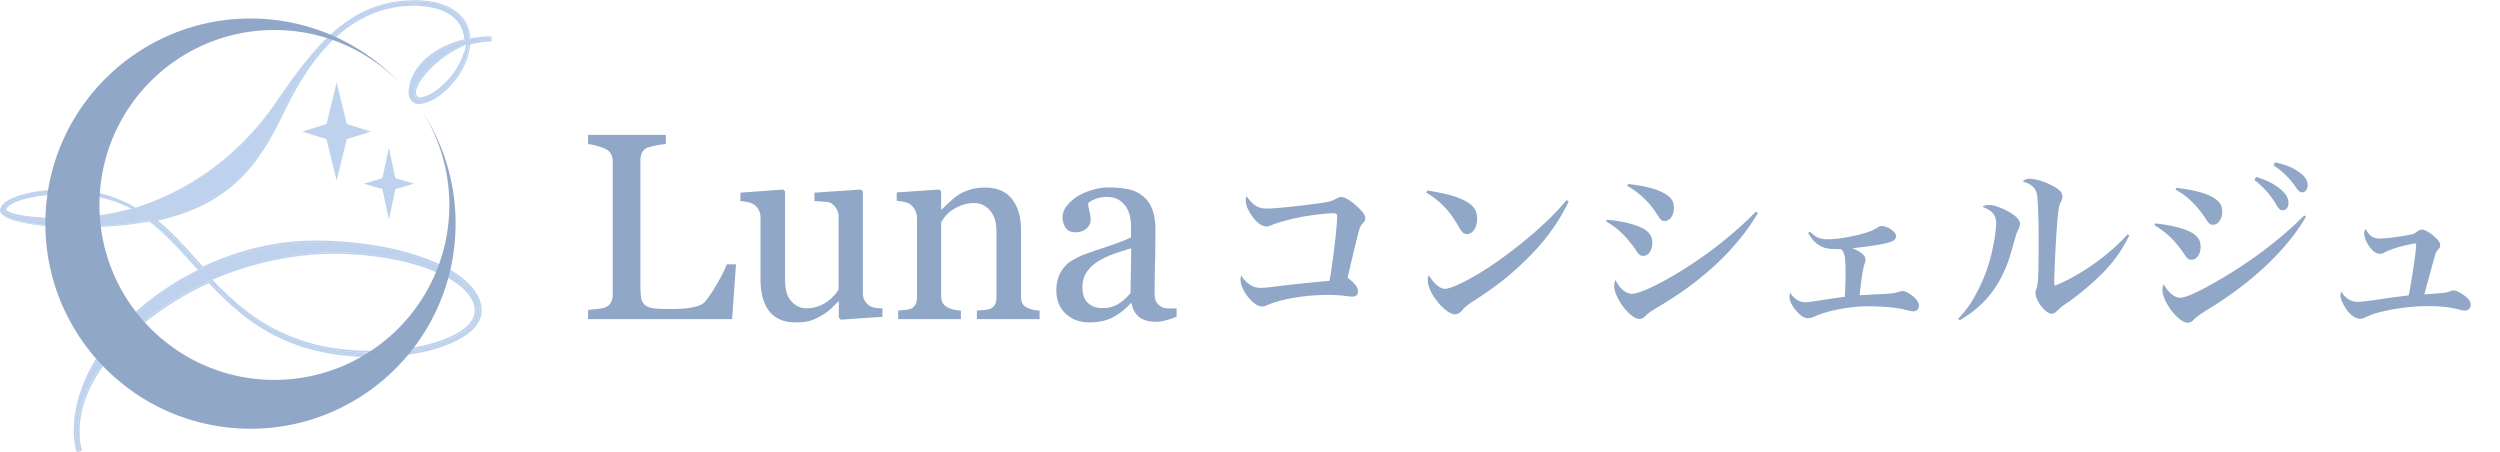
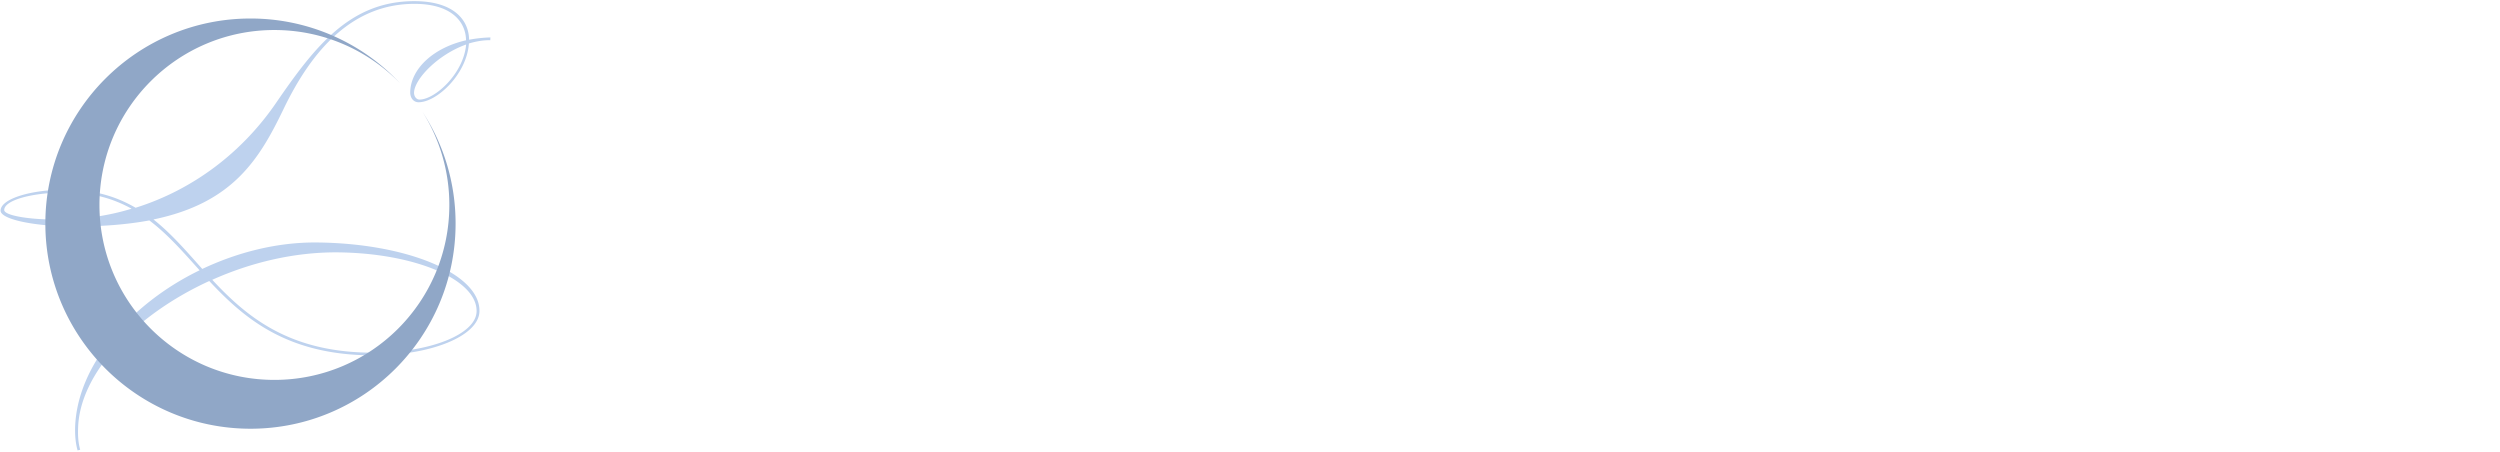
<svg xmlns="http://www.w3.org/2000/svg" width="188" height="34" fill="none">
  <g clip-path="url(#a)">
    <path d="M10.198 15.623c4.364-1.37 8.014-4.19 10.516-7.818C23.65 3.528 26.318.05 31.23.087c2.9.022 4.025 1.421 4.046 2.9a10.267 10.267 0 0 1 1.602-.173l-.008.209c-.555-.008-1.081.093-1.608.245-.159 2.33-2.438 4.436-3.794 4.421-.36 0-.627-.317-.62-.757.036-1.782 1.781-3.354 4.198-3.902C35.03 1.688 34.014.31 31.23.29c-4.666-.03-7.746 3.389-9.939 7.976-1.817 3.765-3.822 7.01-9.751 8.237 1.327 1.046 2.488 2.395 3.671 3.722 2.647-1.248 5.59-2.005 8.54-1.991 6.844.043 12.37 2.358 12.304 5.179-.043 1.86-3.685 3.339-8.128 3.31-6.347-.043-9.542-2.755-12.19-5.59-5.575 2.554-9.78 6.946-9.866 11.108-.015.54.007 1.01.158 1.58l-.194.05c-.152-.541-.195-1.09-.188-1.66.101-4.651 4.06-9.31 9.362-11.885-1.24-1.378-2.395-2.705-3.78-3.75-1.637.302-3.54.468-5.805.453-2.98-.021-5.395-.555-5.381-1.197.022-.88 2.272-1.587 5.027-1.572 2.099.021 3.743.555 5.128 1.363Zm-.303.072c-1.334-.736-2.87-1.212-4.832-1.219-2.597-.014-4.731.563-4.746 1.313-.007.39 1.666.707 3.765.721 2.012.015 3.981-.252 5.813-.815Zm6.066 5.345c2.618 2.813 5.792 5.445 11.973 5.481 4.335.03 7.869-1.37 7.905-3.101.05-2.402-4.652-4.4-10.502-4.443-3.23-.015-6.476.764-9.376 2.063ZM35.053 3.347c-2.142.765-3.895 2.611-3.917 3.621-.007.281.18.52.404.52 1.162.006 3.325-1.948 3.513-4.14Z" fill="#BED2EE" />
-     <path d="M10.199 15.615a20.272 20.272 0 0 0 3.721-1.622c.152-.08.296-.174.44-.26.145-.087.289-.173.433-.267l.426-.281.209-.137c.072-.05.137-.101.209-.145l.41-.295c.073-.05.138-.101.203-.152l.202-.158c.13-.109.267-.21.396-.318l.39-.332a20.712 20.712 0 0 0 2.777-2.957l.159-.202c.05-.065.1-.137.151-.202l.296-.41c.194-.275.382-.563.577-.837.39-.556.779-1.111 1.19-1.652.822-1.082 1.702-2.135 2.733-3.03a10.962 10.962 0 0 1 1.666-1.197 8.41 8.41 0 0 1 1.89-.8 9.151 9.151 0 0 1 2.027-.332c.173-.007.339-.007.512-.014.173 0 .346.014.512.014.173.014.339.036.512.05l.253.044c.086.014.173.029.252.05l.253.065.122.036.123.044.245.086.238.108c.31.152.613.34.858.592.245.245.455.54.584.865.138.325.202.678.21 1.024l-.116-.093a10.242 10.242 0 0 1 1.616-.173c.05 0 .1.036.1.093v.008l-.006.209c0 .05-.044.093-.101.093-.534 0-1.06.094-1.58.246l.072-.087a4.502 4.502 0 0 1-.447 1.652c-.245.52-.57.995-.952 1.42a5.48 5.48 0 0 1-1.32 1.09c-.13.072-.252.137-.39.187-.064.03-.136.05-.209.08a2.398 2.398 0 0 1-.44.093c-.072 0-.151.008-.238 0a.686.686 0 0 1-.432-.238 1.022 1.022 0 0 1-.13-.209 1.215 1.215 0 0 1-.065-.23.835.835 0 0 1-.007-.231 3.093 3.093 0 0 1 .23-1.06c.109-.267.26-.52.433-.758a4.96 4.96 0 0 1 .577-.642c.426-.39.909-.707 1.421-.952a7.528 7.528 0 0 1 1.616-.562l-.094.122a2.45 2.45 0 0 0-.202-.93 2.243 2.243 0 0 0-.555-.765l-.087-.08-.094-.071c-.065-.044-.122-.101-.194-.137l-.21-.123-.216-.1a1.427 1.427 0 0 0-.223-.087c-.08-.03-.152-.058-.231-.08l-.238-.065c-.036-.007-.08-.021-.116-.029l-.122-.021L32.19.52c-.08-.015-.166-.022-.246-.03L31.7.47l-.23-.036-.246-.007-.245.007c-.166 0-.332.014-.498.022a8.055 8.055 0 0 0-1.933.382 8.574 8.574 0 0 0-1.788.83c-.563.346-1.082.757-1.573 1.204-.483.447-.93.945-1.341 1.464-.411.52-.794 1.067-1.14 1.63-.353.563-.67 1.147-.974 1.738-.303.592-.584 1.205-.894 1.796-.62 1.19-1.334 2.351-2.229 3.368-.454.505-.944.974-1.485 1.392-.541.412-1.118.78-1.717 1.09-1.205.62-2.51 1.024-3.83 1.305l.058-.26a18.983 18.983 0 0 1 1.933 1.796c.606.635 1.183 1.291 1.76 1.94l-.173-.036c1.76-.829 3.628-1.442 5.553-1.76.483-.079.967-.136 1.45-.18.245-.014.483-.036.728-.043a6.2 6.2 0 0 1 .368-.015l.368-.007c.974 0 1.948.044 2.914.145.966.1 1.933.238 2.878.447.952.202 1.89.476 2.798.83.455.172.902.381 1.335.605.432.23.85.49 1.24.8.382.31.743.671 1.017 1.097.036.05.065.108.094.166.029.058.065.108.086.166.05.115.101.23.138.36.079.246.1.505.093.765a1.692 1.692 0 0 1-.23.75 2.76 2.76 0 0 1-.477.599 4.06 4.06 0 0 1-.591.461c-.21.137-.425.26-.642.368-.887.433-1.832.707-2.791.894-.96.188-1.933.282-2.907.303-.123 0-.245.008-.368.008-.122 0-.245.007-.367 0l-.729-.022c-.123-.007-.245-.007-.368-.014l-.36-.037-.729-.065a17.492 17.492 0 0 1-2.856-.605 14.742 14.742 0 0 1-2.676-1.169 15.351 15.351 0 0 1-2.387-1.688 25.323 25.323 0 0 1-2.092-2.033l.159.028a23.821 23.821 0 0 0-3.708 2.107c-1.168.814-2.257 1.73-3.216 2.776-.484.52-.924 1.082-1.313 1.666-.39.592-.743 1.212-1.003 1.861l-.1.245c-.03.08-.058.166-.087.253-.058.166-.101.339-.152.505a7.13 7.13 0 0 0-.194 1.038 5.83 5.83 0 0 0-.036.527c-.008.18-.008.353 0 .526.014.354.057.693.151 1.032a.123.123 0 0 1-.08.144l-.194.05c-.058.015-.123-.021-.137-.079a5.26 5.26 0 0 1-.18-1.103 4.753 4.753 0 0 1-.008-.556c0-.093.008-.187.015-.274.007-.094.007-.187.014-.274a9.618 9.618 0 0 1 .447-2.164 12 12 0 0 1 .888-2.02 14.77 14.77 0 0 1 1.219-1.838 17.616 17.616 0 0 1 3.123-3.095 20.556 20.556 0 0 1 3.736-2.315l-.03.137a75.984 75.984 0 0 0-1.795-1.969c-.613-.634-1.262-1.248-1.962-1.781l.058.014c-1.847.332-3.73.447-5.597.44-.938 0-1.875-.05-2.806-.166a12.94 12.94 0 0 1-1.385-.245 7.303 7.303 0 0 1-.678-.202c-.216-.086-.44-.18-.627-.346l-.036-.029-.029-.036a.271.271 0 0 1-.05-.08.103.103 0 0 1-.015-.043.104.104 0 0 1-.014-.05L0 15.839l.007-.05a.715.715 0 0 1 .144-.34c.152-.194.354-.331.563-.44.418-.223.873-.36 1.327-.468.916-.21 1.854-.296 2.791-.303.938-.007 1.876.08 2.784.31a9.84 9.84 0 0 1 2.583 1.067Zm0 .015a9.729 9.729 0 0 0-2.59-1.053 11.264 11.264 0 0 0-2.777-.303c-.937.014-1.868.094-2.784.31-.454.108-.901.245-1.312.469-.202.108-.404.245-.541.433a.587.587 0 0 0-.13.317.261.261 0 0 0 .022.166c.014.022.028.05.043.072l.029.036.029.029c.173.159.389.252.605.332a7.5 7.5 0 0 0 .671.202c.455.108.916.18 1.378.238.93.115 1.86.158 2.798.158 1.868 0 3.744-.122 5.583-.454h.007c.714.534 1.363 1.147 1.983 1.781.62.642 1.212 1.306 1.804 1.97.007.007.007.014 0 .014a21.043 21.043 0 0 0-3.715 2.315 17.863 17.863 0 0 0-3.094 3.08 13.3 13.3 0 0 0-1.205 1.825 11.444 11.444 0 0 0-.872 2.005 9.83 9.83 0 0 0-.44 2.142c-.058.728-.044 1.464.158 2.17l-.014-.006.195-.05-.008.014a4.767 4.767 0 0 1-.158-1.06 7.57 7.57 0 0 1 .036-1.075c.036-.354.108-.707.195-1.053.05-.174.093-.347.158-.512.03-.087.058-.174.087-.253l.1-.252a11.06 11.06 0 0 1 1.01-1.89c.397-.599.844-1.161 1.328-1.688.966-1.053 2.07-1.983 3.238-2.806a24.37 24.37 0 0 1 3.729-2.12h.014a24.956 24.956 0 0 0 2.078 2.02c.735.627 1.521 1.19 2.365 1.666.837.476 1.731.858 2.647 1.154.924.28 1.876.476 2.835.598l.721.065.36.03c.123.006.239.006.361.014l.722.021c.122.007.238 0 .36 0 .123 0 .238 0 .36-.007a18.281 18.281 0 0 0 2.879-.303c.945-.188 1.882-.454 2.748-.88a5.4 5.4 0 0 0 .627-.36c.202-.138.39-.282.57-.448a2.59 2.59 0 0 0 .447-.562c.116-.21.195-.44.21-.678a2.116 2.116 0 0 0-.087-.707c-.029-.116-.08-.224-.123-.34-.021-.057-.057-.107-.086-.158-.03-.05-.058-.108-.087-.159a4.384 4.384 0 0 0-.98-1.052 7.92 7.92 0 0 0-1.212-.787 12.106 12.106 0 0 0-1.32-.598 18.572 18.572 0 0 0-2.777-.815 25.674 25.674 0 0 0-2.864-.448 29.743 29.743 0 0 0-2.892-.144h-.36c-.123 0-.238.007-.361.015-.238.007-.483.029-.721.043-.484.043-.96.1-1.436.18-1.904.31-3.757.923-5.51 1.739-.007 0-.014 0-.022-.008-.584-.649-1.154-1.305-1.76-1.94a17.85 17.85 0 0 0-1.91-1.781c-.008-.008-.008-.015 0-.022l.006-.007c1.306-.274 2.597-.678 3.787-1.284a11.539 11.539 0 0 0 1.695-1.068 10.975 10.975 0 0 0 1.464-1.37c.887-1.003 1.594-2.15 2.214-3.34.31-.59.592-1.197.895-1.795.302-.599.627-1.183.98-1.753a17.33 17.33 0 0 1 1.154-1.644c.419-.527.866-1.025 1.357-1.479a10.05 10.05 0 0 1 1.593-1.219 8.388 8.388 0 0 1 1.825-.844 8.66 8.66 0 0 1 1.97-.39c.165-.006.331-.02.504-.02l.253-.008.252.007.253.007.252.03c.086.006.166.014.252.028l.246.043.122.022c.043.007.08.022.123.029l.245.065c.08.021.159.057.238.079.08.029.159.058.23.094l.232.108.216.13c.072.043.137.094.202.144l.101.08.094.086c.245.23.447.505.584.815.137.31.21.642.21.98 0 .008-.008.015-.008.015a7.27 7.27 0 0 0-1.587.556c-.505.245-.98.555-1.392.93-.411.382-.764.83-.98 1.349-.109.26-.181.534-.21.808-.007.072-.014.137-.014.209-.008.072 0 .137.007.209a.65.65 0 0 0 .058.202.703.703 0 0 0 .108.173.56.56 0 0 0 .353.195c.137.014.281 0 .411-.03.274-.057.534-.172.78-.31.49-.273.915-.648 1.29-1.06.375-.418.693-.887.938-1.392a4.491 4.491 0 0 0 .44-1.608c0-.007.007-.007.007-.007A5.504 5.504 0 0 1 36.899 3l-.014.014.007-.21.015.015a9.973 9.973 0 0 0-1.601.173c-.008 0-.015 0-.015-.007a2.717 2.717 0 0 0-.202-.988 2.63 2.63 0 0 0-.563-.837 3.005 3.005 0 0 0-.829-.577l-.23-.108-.239-.086-.122-.044-.145-.028-.245-.065c-.08-.022-.166-.03-.252-.05-.087-.015-.166-.03-.253-.044-.166-.015-.339-.036-.505-.05a11.797 11.797 0 0 0-.505-.015c-.165.007-.338 0-.504.014a8.951 8.951 0 0 0-2.005.325 8.506 8.506 0 0 0-1.869.793c-.584.34-1.14.736-1.651 1.183-1.032.88-1.912 1.919-2.734 3-.41.542-.807 1.09-1.197 1.652-.195.282-.382.563-.584.837l-.296.411c-.05.065-.1.137-.151.21l-.16.201a20.445 20.445 0 0 1-2.79 2.957l-.39.332c-.13.108-.267.21-.396.317l-.203.16c-.064.05-.13.107-.201.15l-.412.296c-.072.05-.137.101-.209.145l-.216.137-.426.28c-.144.088-.288.174-.432.26-.145.087-.289.18-.44.26a19.75 19.75 0 0 1-3.736 1.616Z" fill="#BED2EE" />
-     <path d="m9.888 15.695-.274-.13c-.093-.043-.187-.087-.288-.13-.188-.08-.382-.159-.577-.23a8.64 8.64 0 0 0-1.19-.347 10.48 10.48 0 0 0-2.46-.26c-.83.015-1.659.058-2.466.195a7.362 7.362 0 0 0-1.19.296 3.708 3.708 0 0 0-.549.238c-.166.094-.324.216-.39.353l-.014.022-.007.021c-.007.015-.007.03-.007.051v.014l.007.008s0 .007.007.014c.015.022.051.043.087.065a1.9 1.9 0 0 0 .123.065c.173.072.375.13.57.173.396.087.807.144 1.218.188a17.645 17.645 0 0 0 1.861.086h.62a20.44 20.44 0 0 0 2.482-.202c.41-.058.822-.122 1.233-.209.397-.087.808-.188 1.204-.281Zm.015.007c-.101.029-.202.065-.303.094l-.303.086c-.202.05-.404.108-.606.152-.404.093-.815.173-1.226.238-.822.13-1.659.216-2.488.245a19.34 19.34 0 0 1-2.503-.065c-.418-.036-.83-.094-1.24-.18a3.38 3.38 0 0 1-.6-.18c-.093-.044-.194-.087-.266-.174a.14.14 0 0 1-.022-.036c-.007-.014-.014-.021-.021-.036-.008-.014-.008-.029-.008-.043v-.043a.26.26 0 0 1 .015-.08l.014-.036.015-.036a.672.672 0 0 1 .202-.245c.079-.072.173-.123.26-.18.18-.101.374-.18.576-.253a7.901 7.901 0 0 1 1.22-.296c.821-.137 1.658-.18 2.495-.18.836.007 1.673.101 2.48.31a9.756 9.756 0 0 1 1.768.635c.094.043.187.094.281.137.072.058.173.108.26.166Zm6.066 5.338.483.49.497.483c.166.159.34.317.512.476.174.159.354.303.527.454a15.791 15.791 0 0 0 2.272 1.58c.202.108.397.23.613.325l.31.151c.101.05.21.101.318.144l.641.267.657.224.166.058c.057.021.108.028.166.043l.331.094.332.093c.108.03.224.05.34.072.223.044.453.094.677.137l.685.094c.116.015.231.036.347.043l.346.03c.23.014.461.043.692.057l.692.022.347.007h.346a18.342 18.342 0 0 0 2.748-.238c.909-.152 1.803-.382 2.64-.736.108-.043.209-.093.31-.137.1-.05.202-.1.303-.159.202-.108.39-.23.57-.36.18-.13.346-.281.483-.447.137-.166.252-.354.317-.548a.551.551 0 0 0 .036-.152c.015-.05.015-.1.022-.151v-.239c0-.028-.007-.05-.015-.079a1.784 1.784 0 0 0-.202-.606c-.202-.39-.512-.72-.858-1.002a6.729 6.729 0 0 0-1.14-.743c-.403-.21-.829-.39-1.254-.555a17.716 17.716 0 0 0-2.662-.729 21.703 21.703 0 0 0-1.37-.216c-.231-.036-.462-.05-.685-.08-.231-.021-.462-.043-.693-.057a22.184 22.184 0 0 0-2.77-.036 23.29 23.29 0 0 0-5.453.974l-.345.108a18.76 18.76 0 0 1-.332.108l-.332.108-.324.115c-.217.08-.433.166-.65.246l-.641.266Zm-.015 0c.216-.094.433-.195.642-.282.216-.086.426-.18.65-.26l.324-.122c.108-.043.216-.08.331-.116.109-.036.217-.079.332-.115l.332-.108a23.459 23.459 0 0 1 2.697-.685 22.237 22.237 0 0 1 2.763-.346c.93-.058 1.86-.044 2.784.014.23.014.462.036.692.05.231.022.462.044.693.072.461.058.923.13 1.377.21.91.173 1.818.404 2.69.72.433.16.866.347 1.277.556.411.217.808.462 1.169.758.36.295.685.634.901 1.053l.044.079.036.08c.021.057.05.108.065.165l.05.166c.015.058.022.116.029.173.007.03.007.058.014.087v.216l-.007.043c-.007.058-.007.116-.021.174-.015.057-.022.115-.044.173a1.831 1.831 0 0 1-.353.605 2.96 2.96 0 0 1-.512.477 4.562 4.562 0 0 1-.592.375c-.1.057-.209.108-.31.158-.108.05-.209.101-.317.145-.858.36-1.767.59-2.683.742-.916.152-1.847.224-2.777.231h-.346l-.346-.014-.7-.022c-.23-.014-.462-.043-.693-.058l-.346-.028c-.115-.008-.23-.03-.346-.05l-.692-.102c-.231-.043-.455-.094-.686-.144-.115-.029-.23-.043-.338-.08l-.34-.093-.338-.094a1.117 1.117 0 0 1-.166-.05l-.166-.058c-.217-.08-.44-.152-.657-.231l-.642-.274a3.172 3.172 0 0 1-.317-.152l-.31-.158c-.21-.101-.411-.217-.613-.332a16.145 16.145 0 0 1-2.265-1.616c-.173-.151-.353-.303-.52-.461-.165-.159-.338-.318-.504-.483l-.49-.498-.455-.49ZM35.046 3.354c-.216.101-.447.21-.67.325a7.172 7.172 0 0 0-.643.382 7.972 7.972 0 0 0-1.168.916c-.353.346-.692.707-.952 1.118-.13.202-.238.418-.296.642a.793.793 0 0 0-.029.31.4.4 0 0 0 .123.23.2.2 0 0 0 .094.051h.057c.03 0 .05 0 .08-.007a1.33 1.33 0 0 0 .331-.08c.224-.079.44-.187.642-.317.411-.26.772-.598 1.104-.959.332-.368.613-.772.837-1.219a3.83 3.83 0 0 0 .288-.685c.108-.223.159-.476.202-.707Zm.014-.014c-.007.065-.007.13-.014.195-.007.064-.022.122-.029.187a4.18 4.18 0 0 1-.353 1.075c-.21.454-.49.88-.815 1.262-.325.382-.7.728-1.118 1.003-.21.137-.433.26-.671.339a2.263 2.263 0 0 1-.368.086c-.029.007-.065.007-.094.007-.028 0-.064 0-.093-.007a.393.393 0 0 1-.174-.086.56.56 0 0 1-.18-.34c-.021-.13 0-.26.036-.382a2.69 2.69 0 0 1 .318-.685c.274-.425.62-.793.995-1.132a7.72 7.72 0 0 1 1.212-.895c.216-.13.44-.252.663-.36.116-.058.231-.108.346-.152.058-.021.116-.05.174-.072.043-.007.1-.029.165-.043ZM22.727 9.896l1.824-.57.765-3.123.764 3.123 1.818.57-1.818.563-.764 3.13-.765-3.13-1.824-.563Zm4.623 3.916 1.406-.411.49-2.294.484 2.294 1.406.411-1.406.411-.483 2.294-.49-2.294-1.407-.41Z" fill="#BED2EE" />
    <path d="M31.785 8.431a13.115 13.115 0 0 1 2.005 6.982c0 7.27-5.892 13.155-13.155 13.155-7.263 0-13.156-5.892-13.156-13.155 0-7.263 5.885-13.156 13.156-13.156 3.721 0 7.075 1.544 9.47 4.025a15.388 15.388 0 0 0-11.266-4.89c-8.518 0-15.428 6.902-15.428 15.42S10.321 32.24 18.84 32.24s15.42-6.91 15.42-15.428c0-3.094-.909-5.972-2.474-8.38Z" fill="#90A7C7" />
  </g>
-   <path d="M55.346 19.879 55.053 24h-10.83v-.693c.156-.013.38-.036.674-.069.299-.032.507-.075.625-.127a.817.817 0 0 0 .42-.37c.09-.163.136-.372.136-.626v-9.922a1.39 1.39 0 0 0-.117-.586c-.072-.169-.218-.306-.44-.41a3.14 3.14 0 0 0-.634-.224 3.343 3.343 0 0 0-.664-.137v-.693h5.85v.693c-.183.006-.42.039-.714.098-.286.058-.494.11-.625.156a.745.745 0 0 0-.459.4 1.57 1.57 0 0 0-.117.606v9.306c0 .43.02.765.059 1.006a.91.91 0 0 0 .303.547c.15.117.37.195.664.235.3.032.716.048 1.25.048.24 0 .491-.006.752-.02.26-.012.507-.038.742-.077.228-.04.436-.091.625-.157.195-.071.338-.16.43-.263.266-.3.576-.752.927-1.358.358-.612.606-1.107.742-1.484h.694Zm11.015 3.945-3.134.215-.147-.137v-1.22h-.058a21.93 21.93 0 0 1-.528.527 3.86 3.86 0 0 1-.674.498c-.293.176-.576.31-.85.4-.273.092-.66.137-1.161.137-.853 0-1.504-.277-1.953-.83-.443-.56-.665-1.37-.665-2.432v-4.609a1.164 1.164 0 0 0-.518-1.006 1.168 1.168 0 0 0-.439-.166 3.705 3.705 0 0 0-.556-.078v-.635l3.213-.234.146.137v6.69c0 .696.156 1.22.469 1.571.312.352.687.528 1.123.528.358 0 .677-.056.957-.166a2.76 2.76 0 0 0 .703-.391 3.25 3.25 0 0 0 .459-.43c.137-.156.24-.3.313-.43v-5.458c0-.215-.046-.404-.137-.567a1.263 1.263 0 0 0-.381-.43c-.117-.078-.293-.123-.527-.136-.228-.02-.485-.036-.772-.049v-.635l3.496-.234.147.137v7.646c0 .222.045.41.136.567.092.156.219.29.381.4.118.072.258.12.42.146.163.02.342.033.537.04v.634ZM78.178 24H73.46v-.645c.15-.013.312-.026.488-.039.183-.013.332-.039.45-.078a.687.687 0 0 0 .4-.302c.091-.15.136-.342.136-.577v-4.95c0-.684-.162-1.212-.488-1.583-.319-.37-.71-.556-1.172-.556-.345 0-.66.055-.947.165a3.29 3.29 0 0 0-.762.391 2.2 2.2 0 0 0-.517.488 4.39 4.39 0 0 0-.274.41v5.538c0 .221.046.403.137.547a.879.879 0 0 0 .41.332c.137.065.284.114.44.146.162.033.329.055.498.069V24h-4.717v-.645l.459-.039c.163-.013.303-.039.42-.078a.687.687 0 0 0 .4-.302c.091-.15.137-.342.137-.577v-5.947c0-.221-.049-.423-.147-.605a1.162 1.162 0 0 0-.39-.46 1.26 1.26 0 0 0-.44-.165 3.458 3.458 0 0 0-.546-.079v-.634l3.203-.215.136.137v1.357h.05c.156-.156.35-.342.585-.557.234-.22.456-.4.664-.537.241-.156.528-.286.86-.39a3.744 3.744 0 0 1 1.123-.157c.924 0 1.608.29 2.05.87.45.572.674 1.337.674 2.294v5.01c0 .228.04.414.117.557a.787.787 0 0 0 .4.322c.157.065.29.11.401.137.117.026.277.045.479.058V24Zm10.303-.176c-.306.11-.577.199-.811.264a2.605 2.605 0 0 1-.781.107c-.508 0-.915-.117-1.221-.351-.3-.241-.492-.59-.576-1.045h-.059a4.734 4.734 0 0 1-1.367 1.074c-.482.247-1.064.371-1.748.371-.723 0-1.318-.221-1.787-.664-.462-.443-.694-1.022-.694-1.738 0-.371.053-.703.157-.996a2.38 2.38 0 0 1 .469-.791c.162-.196.377-.368.644-.518.267-.156.518-.28.752-.371.293-.11.885-.316 1.777-.615.899-.3 1.504-.534 1.817-.703v-.967c0-.085-.02-.247-.059-.488a1.964 1.964 0 0 0-.225-.684c-.13-.24-.315-.45-.556-.625-.234-.182-.57-.274-1.006-.274-.3 0-.58.053-.84.157-.254.098-.433.202-.537.312 0 .13.03.323.088.576.065.254.098.489.098.704 0 .227-.105.436-.313.625-.202.188-.485.283-.85.283-.325 0-.566-.114-.722-.342a1.42 1.42 0 0 1-.225-.781c0-.3.104-.586.313-.86.215-.273.491-.517.83-.732a4.362 4.362 0 0 1 1.064-.459 4.08 4.08 0 0 1 1.221-.195c.547 0 1.022.039 1.426.117.41.072.781.231 1.113.478.332.241.583.57.752.987.176.41.264.94.264 1.591 0 .931-.01 1.758-.03 2.481-.02.716-.029 1.5-.029 2.354 0 .253.042.455.127.605.091.15.228.277.41.38.098.06.25.092.46.098.214.007.432.01.654.01v.625Zm-3.409-5.156c-.553.163-1.038.322-1.455.479a5.886 5.886 0 0 0-1.162.585 2.621 2.621 0 0 0-.771.791c-.19.3-.284.658-.284 1.075 0 .54.14.937.42 1.191.287.254.648.38 1.084.38.463 0 .87-.11 1.221-.331a3.65 3.65 0 0 0 .889-.8l.058-3.37Zm8.677-3.922c.21.322.377.504.644.7.251.168.49.238.895.238.63 0 2.898-.238 4.355-.462.392-.07.56-.126.896-.308a.62.62 0 0 1 .336-.098c.266 0 .784.322 1.288.812.364.35.504.56.504.784 0 .154-.042.224-.224.42-.126.126-.224.378-.35.896-.126.518-.154.616-.532 2.198l-.224.966c.518.364.784.714.784 1.022 0 .252-.154.392-.448.392-.112 0-.196-.014-.658-.07a9.834 9.834 0 0 0-1.19-.056c-1.75 0-3.57.322-4.593.798-.07.028-.237.07-.335.07-.63 0-1.61-1.218-1.61-2.016 0-.084.013-.168.041-.322.434.644.897.938 1.484.938.154 0 .477-.028.743-.056.63-.084.63-.084 1.75-.21.685-.07 1.581-.168 2.673-.266.239-1.246.575-4.088.575-4.83 0-.196-.084-.252-.308-.252-.477 0-1.877.168-2.577.322-.658.126-1.54.378-1.918.518-.335.14-.377.154-.531.154-.35 0-.784-.336-1.148-.91-.266-.406-.392-.728-.392-1.05 0-.098.013-.168.07-.322Zm13.51-.266.07-.154c1.568.252 2.408.49 3.066.91.462.28.686.672.686 1.204 0 .658-.322 1.162-.756 1.162-.238 0-.378-.112-.588-.476-.672-1.218-1.386-1.974-2.478-2.646Zm10.542.574.168.084c-.77 1.61-1.736 2.94-3.15 4.34-1.246 1.232-2.282 2.044-4.06 3.192-.364.238-.616.434-.756.616-.196.238-.378.35-.588.35-.364 0-.882-.392-1.372-1.022-.448-.574-.672-1.106-.672-1.554 0-.126.014-.196.07-.378.378.644.84 1.036 1.218 1.036.588 0 2.422-.966 4.088-2.156 2.086-1.498 3.864-3.066 5.054-4.508Zm4.564-1.078.07-.14c1.372.154 2.338.42 2.912.826.378.252.532.546.532.98 0 .546-.308.98-.686.98-.238 0-.308-.07-.602-.532a6.31 6.31 0 0 0-2.226-2.114Zm-1.582 2.674.056-.126c1.176.098 2.268.378 2.814.714.42.266.602.574.602 1.022 0 .56-.294.98-.672.98-.238 0-.336-.07-.574-.448a8.43 8.43 0 0 0-1.036-1.246c-.336-.336-.644-.56-1.19-.896Zm11.27-.742.14.112c-1.54 2.618-4.004 4.97-7.322 6.958-.826.504-.91.546-1.176.826a.601.601 0 0 1-.406.182c-.7 0-1.904-1.582-1.904-2.506 0-.126.028-.238.098-.42.322.644.798 1.036 1.246 1.036.448 0 1.582-.49 3.038-1.33 2.24-1.302 4.508-3.038 6.286-4.858Zm3.919 1.61.126-.098c.434.42.77.574 1.302.574.756 0 1.764-.168 2.716-.434.532-.154.742-.238 1.12-.476a.452.452 0 0 1 .252-.084c.476 0 1.092.434 1.092.756 0 .308-.238.434-1.064.602-.546.112-1.498.238-2.226.308.658.266.994.56.994.854 0 .112 0 .112-.084.364-.098.252-.266 1.372-.35 2.324.588-.042.854-.056 1.778-.098.7-.042.798-.056 1.134-.154.168-.056.224-.07.336-.07.182 0 .504.182.812.434.252.224.392.448.392.658 0 .266-.154.434-.42.434-.112 0-.182-.014-.63-.126-.742-.168-1.61-.252-2.828-.252-1.33 0-3.052.336-4.046.798a1.3 1.3 0 0 1-.406.098c-.252 0-.49-.126-.77-.42-.392-.406-.63-.854-.63-1.162 0-.112.014-.224.056-.336.266.448.686.714 1.12.714.196 0 .322-.014 1.428-.182.364-.056.686-.112 1.554-.224a27.99 27.99 0 0 0 .056-1.666c0-1.33-.042-1.61-.336-1.918-.924 0-1.19-.042-1.554-.238-.364-.196-.672-.518-.924-.98Zm11.396 6.566-.112-.126a7.357 7.357 0 0 0 1.302-1.778c.7-1.288 1.106-2.436 1.386-3.976.098-.504.168-1.12.168-1.428 0-.602-.308-.966-1.036-1.218.168-.112.28-.14.532-.14.35 0 1.008.238 1.568.574.476.294.728.574.728.826 0 .154-.042.266-.168.532-.084.154-.084.168-.546 1.778-.434 1.47-1.176 2.758-2.128 3.682a8.38 8.38 0 0 1-1.694 1.274Zm12.628-6.468.126.098c-.588 1.134-.966 1.666-1.652 2.45-.742.826-2.044 1.946-3.052 2.632-.392.266-.462.322-.728.588-.14.14-.266.21-.406.21-.462 0-1.218-.98-1.218-1.582 0-.098 0-.098.07-.294.14-.392.168-.896.168-3.976 0-1.316-.056-2.66-.112-3.066-.098-.546-.434-.854-1.078-1.022.168-.168.28-.21.504-.21.434 0 1.106.196 1.694.504.532.266.784.532.784.812 0 .154-.028.238-.182.546-.07.168-.126.49-.182 1.106-.098.994-.252 3.962-.252 4.746 0 .056 0 .196.014.336 1.848-.714 4.116-2.31 5.502-3.878Zm3.598-3.36.07-.126c1.386.154 2.338.42 2.912.812.378.266.532.546.532.98 0 .546-.308.98-.686.98-.238 0-.308-.07-.602-.532-.63-.938-1.4-1.68-2.226-2.114Zm5.936-.714.126-.238c.672.21 1.092.392 1.498.672.644.434.938.84.938 1.288 0 .322-.168.546-.42.546-.196 0-.294-.084-.49-.406a6.168 6.168 0 0 0-1.652-1.862Zm-7.518 3.388.056-.126c1.176.112 2.268.392 2.814.728.42.266.602.56.602 1.022 0 .56-.294.98-.686.98-.224 0-.322-.084-.56-.448-.672-.994-1.288-1.582-2.226-2.156Zm8.96-4.494.112-.224c.714.154 1.232.35 1.638.616.56.364.812.686.812 1.078 0 .336-.168.56-.42.56-.154 0-.252-.084-.462-.378a5.906 5.906 0 0 0-1.68-1.652Zm2.31 3.766.126.098c-1.442 2.478-4.032 4.928-7.336 6.944-.728.462-.966.644-1.148.84a.601.601 0 0 1-.406.182c-.7 0-1.904-1.568-1.904-2.478 0-.14.028-.238.098-.42.308.602.812 1.022 1.232 1.022.434 0 1.498-.49 3.024-1.386 2.394-1.4 4.564-3.052 6.314-4.802Zm4.605.994c.266.518.574.742 1.036.742.462 0 1.484-.126 2.184-.266.392-.07.462-.098.672-.266.14-.098.224-.14.35-.14.21 0 .658.252 1.008.588.252.238.364.406.364.588 0 .14-.014.168-.224.406-.098.126-.168.336-.35 1.022-.448 1.638-.448 1.638-.616 2.268 1.61-.112 1.61-.112 1.96-.238a.577.577 0 0 1 .238-.056c.168 0 .42.112.686.294.406.266.602.518.602.784 0 .252-.182.434-.448.434-.084 0-.196-.014-.448-.084-.756-.182-1.358-.252-2.282-.252-1.148 0-2.324.14-3.458.406-.63.154-.742.196-1.274.434-.168.084-.266.112-.406.112-.308 0-.672-.238-.966-.616-.28-.378-.518-.882-.518-1.12 0-.07.014-.154.07-.322.266.49.714.784 1.232.784.21 0 .63-.042 1.232-.126 1.204-.182 1.204-.182 1.862-.266.476-.056.476-.056.742-.098.224-1.092.56-3.332.56-3.766 0-.098-.028-.14-.07-.14-.056 0-.518.098-.826.168-.588.14-1.19.35-1.54.546a.699.699 0 0 1-.294.07c-.252 0-.476-.154-.728-.462-.266-.336-.448-.784-.448-1.078 0-.098.028-.168.098-.35Z" fill="#90A7C7" />
  <defs>
    <clipPath id="a">
      <path fill="#fff" d="M0 0h36.986v34H0z" />
    </clipPath>
  </defs>
</svg>